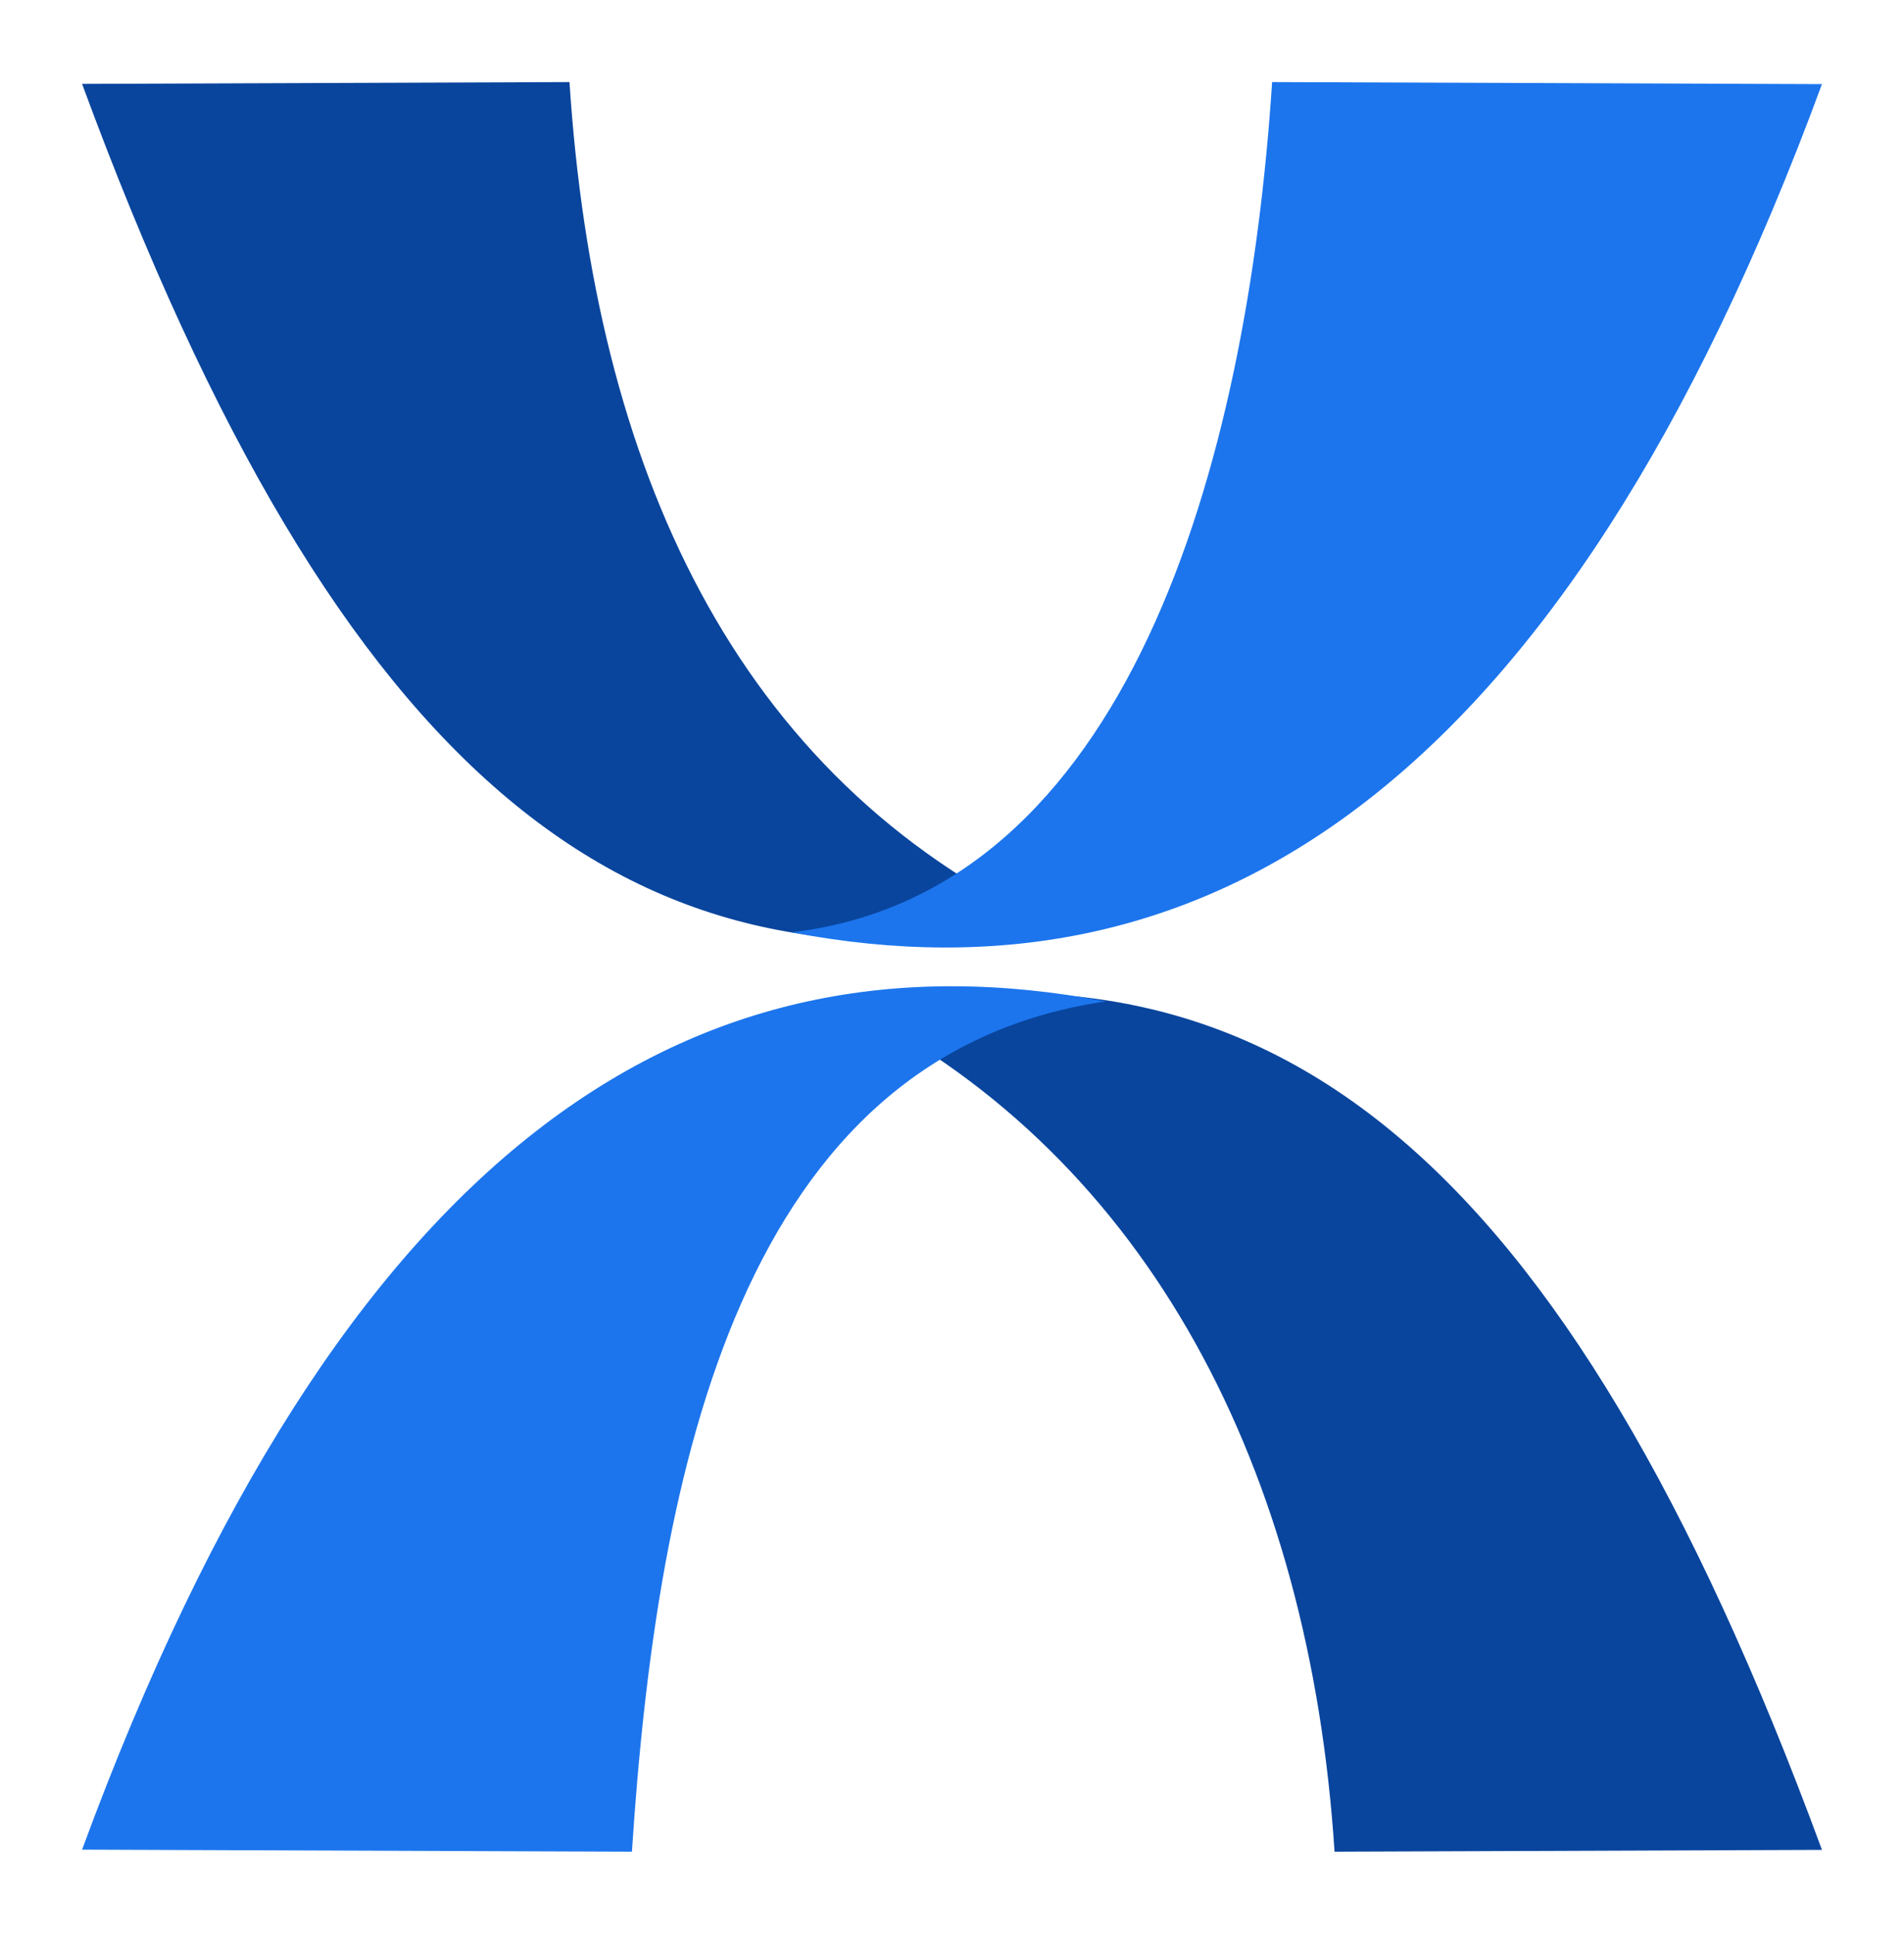
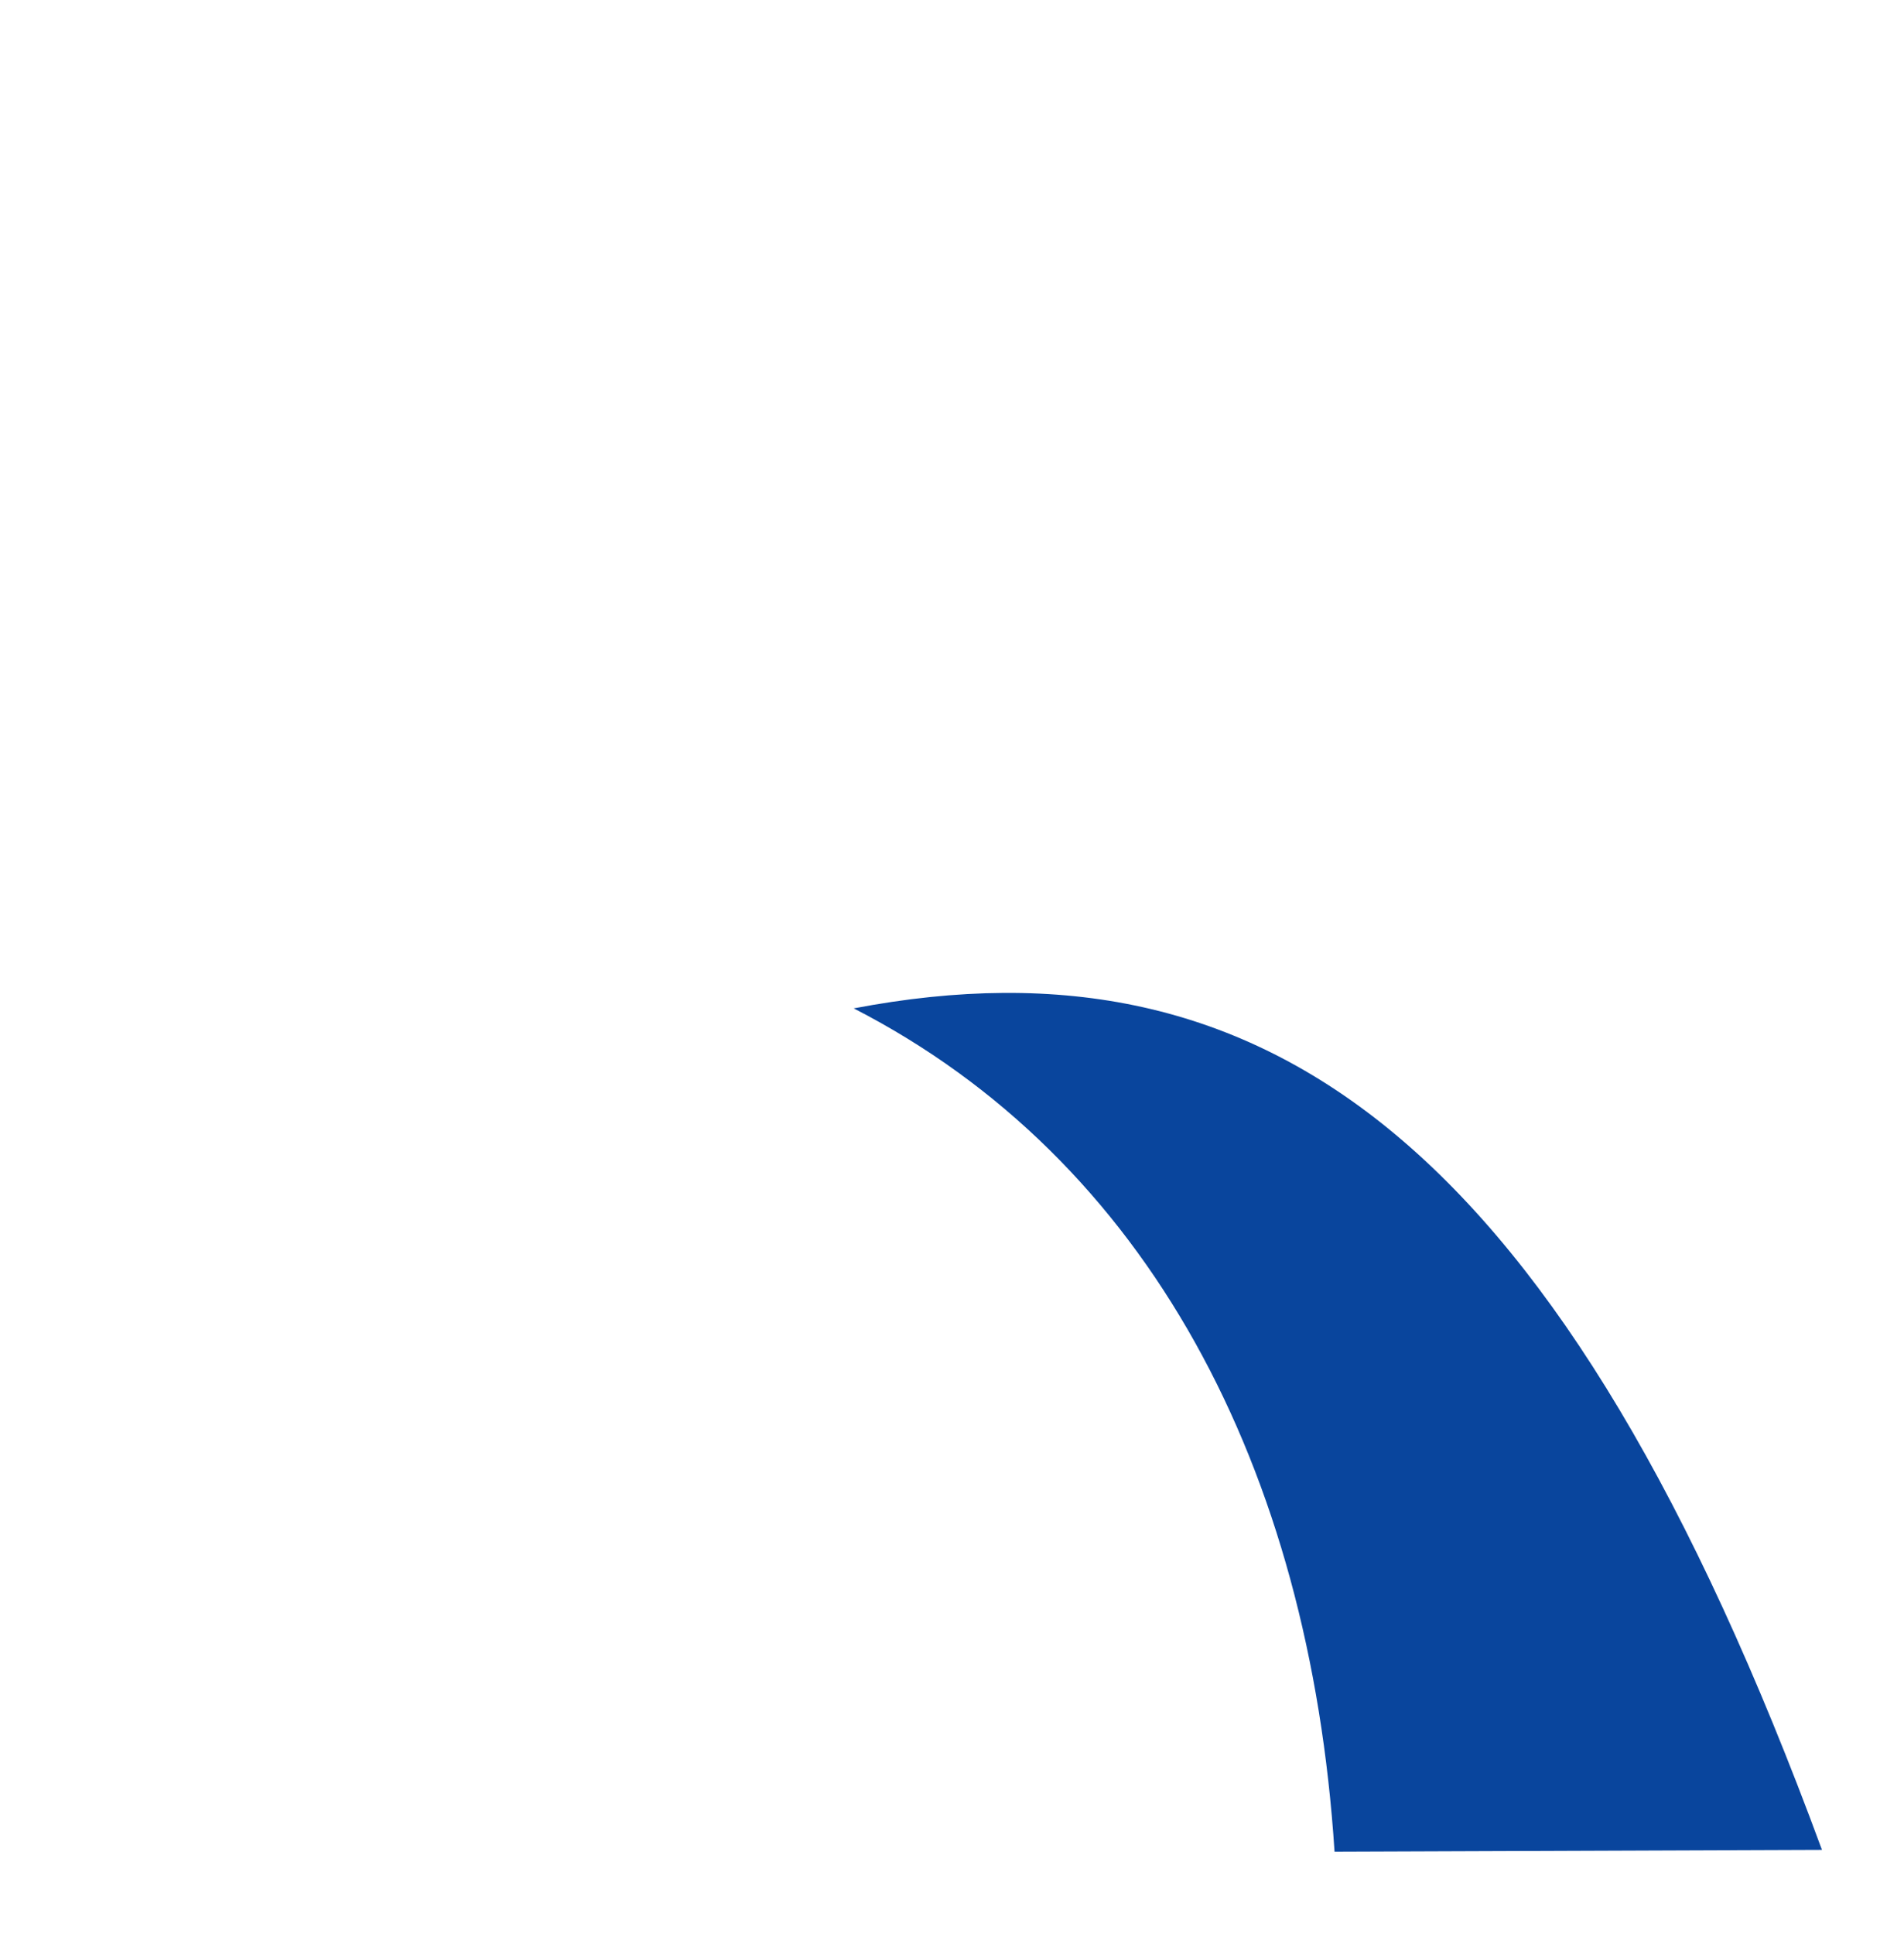
<svg xmlns="http://www.w3.org/2000/svg" xmlns:ns1="http://sodipodi.sourceforge.net/DTD/sodipodi-0.dtd" xmlns:ns2="http://www.inkscape.org/namespaces/inkscape" version="1.1" width="116.022" height="117.817" id="svg838" viewBox="0 0 116.022 117.817" ns1:docname="Xserp_vector_logo_work.svg" ns2:version="0.92.4 (f8dce91, 2019-08-02)">
  <defs id="defs842" />
  <ns1:namedview pagecolor="#ffffff" bordercolor="#666666" borderopacity="1" objecttolerance="10" gridtolerance="10" guidetolerance="10" ns2:pageopacity="0" ns2:pageshadow="2" ns2:window-width="1920" ns2:window-height="1052" id="namedview840" showgrid="false" ns2:zoom="5.8524527" ns2:cx="98.56039" ns2:cy="63.404113" ns2:window-x="1366" ns2:window-y="0" ns2:window-maximized="1" ns2:current-layer="svg838" fit-margin-top="5" fit-margin-left="5" fit-margin-right="5" fit-margin-bottom="5" />
  <g id="Layer1000" transform="translate(-92.624,-863.427)">
    <g id="Layer1001" transform="translate(-180.827,585.826)">
      <g id="Layer1002">
        <path d="m 384.474,390.307 -29.701,0.111 c -1.522,-23.404 -11.368,-42.171 -29.299,-51.38 25.248,-4.812 43.17,8.268 59,51.269 z" style="fill:#09459d;fill-opacity:1;fill-rule:evenodd" id="path817" ns2:connector-curvature="0" ns1:nodetypes="cccc" />
-         <path d="m 278.452,390.293 33.506,0.125 c 1.522,-23.404 6.673,-48.575 28.875,-51.803 -25.248,-4.812 -46.55,8.677 -62.381,51.678 z" style="fill:#1c75ed;fill-opacity:1;fill-rule:evenodd" id="path819" ns2:connector-curvature="0" ns1:nodetypes="cccc" />
      </g>
      <g id="Layer1003">
-         <path d="m 278.452,282.712 29.701,-0.111 c 1.522,23.404 10.001,42.342 29.299,51.38 -25.248,4.812 -43.17,-8.268 -59,-51.269 z" style="fill:#09459d;fill-opacity:1;fill-rule:evenodd" id="path822" ns2:connector-curvature="0" ns1:nodetypes="cccc" />
-         <path d="m 384.474,282.726 -33.506,-0.125 c -1.522,23.404 -8.805,49.429 -29.299,51.803 25.248,4.812 46.974,-8.677 62.805,-51.678 z" style="fill:#1c75ed;fill-opacity:1;fill-rule:evenodd" id="path824" ns2:connector-curvature="0" ns1:nodetypes="cccc" />
-       </g>
+         </g>
    </g>
  </g>
</svg>